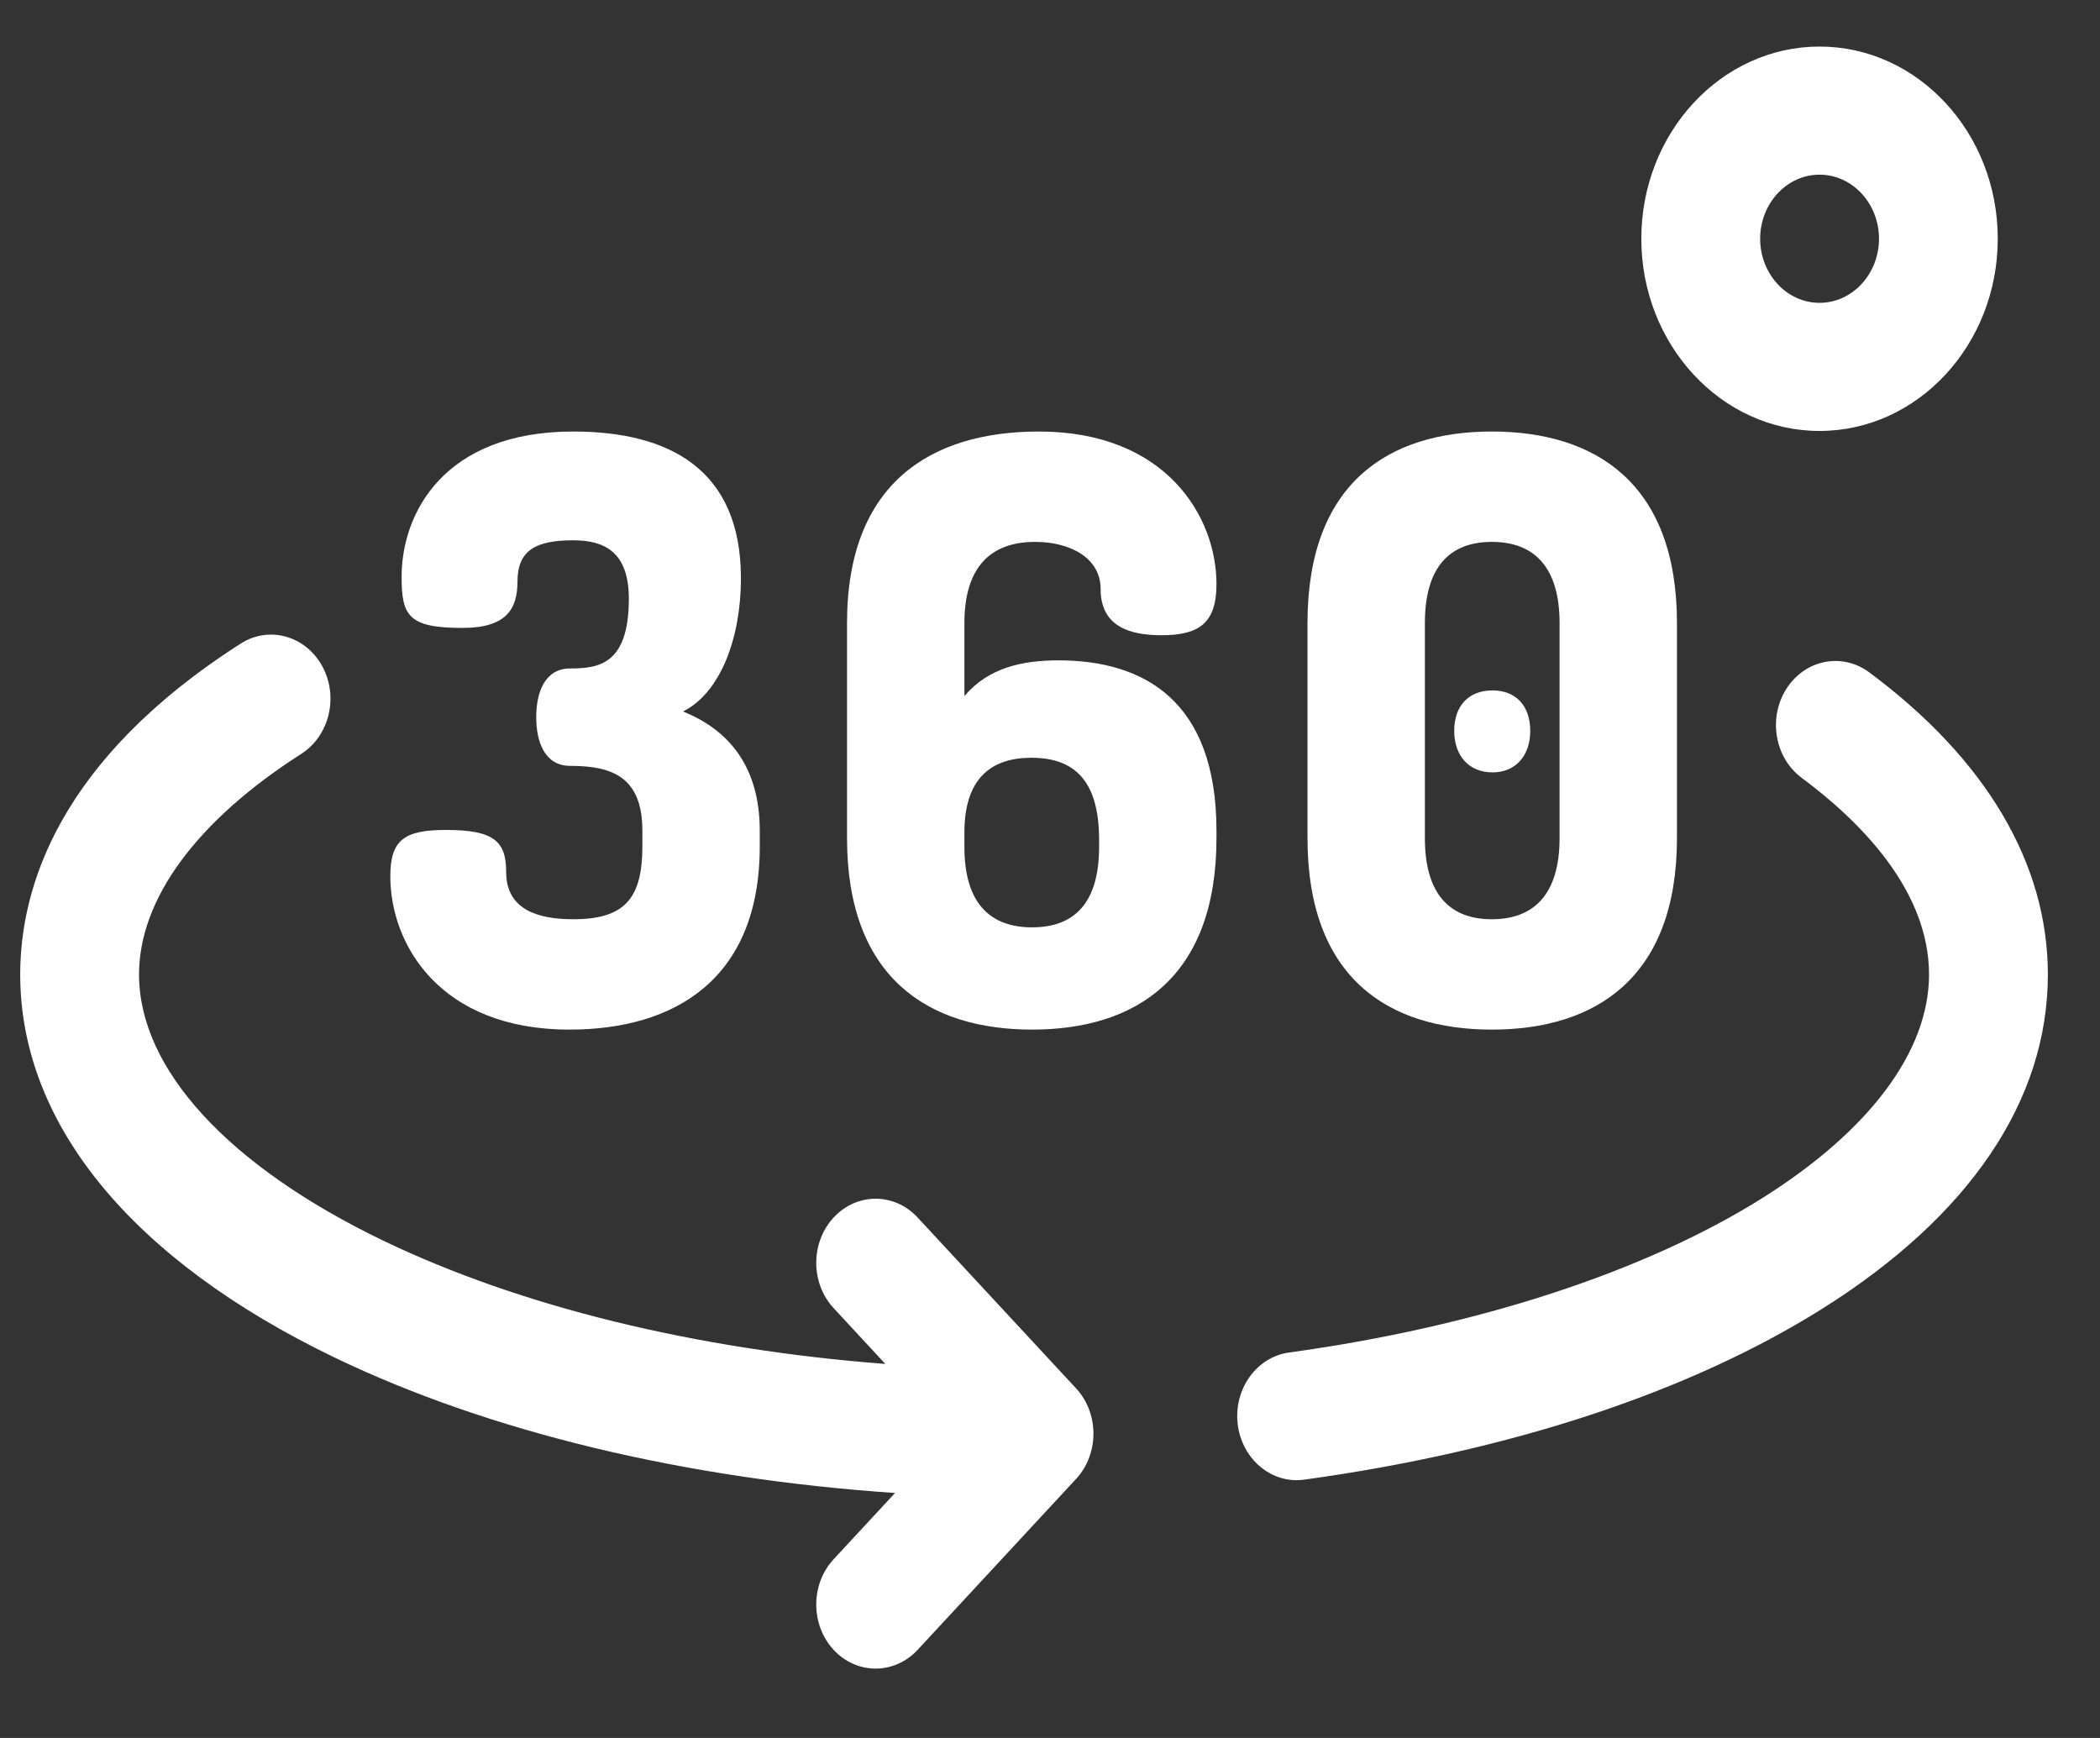
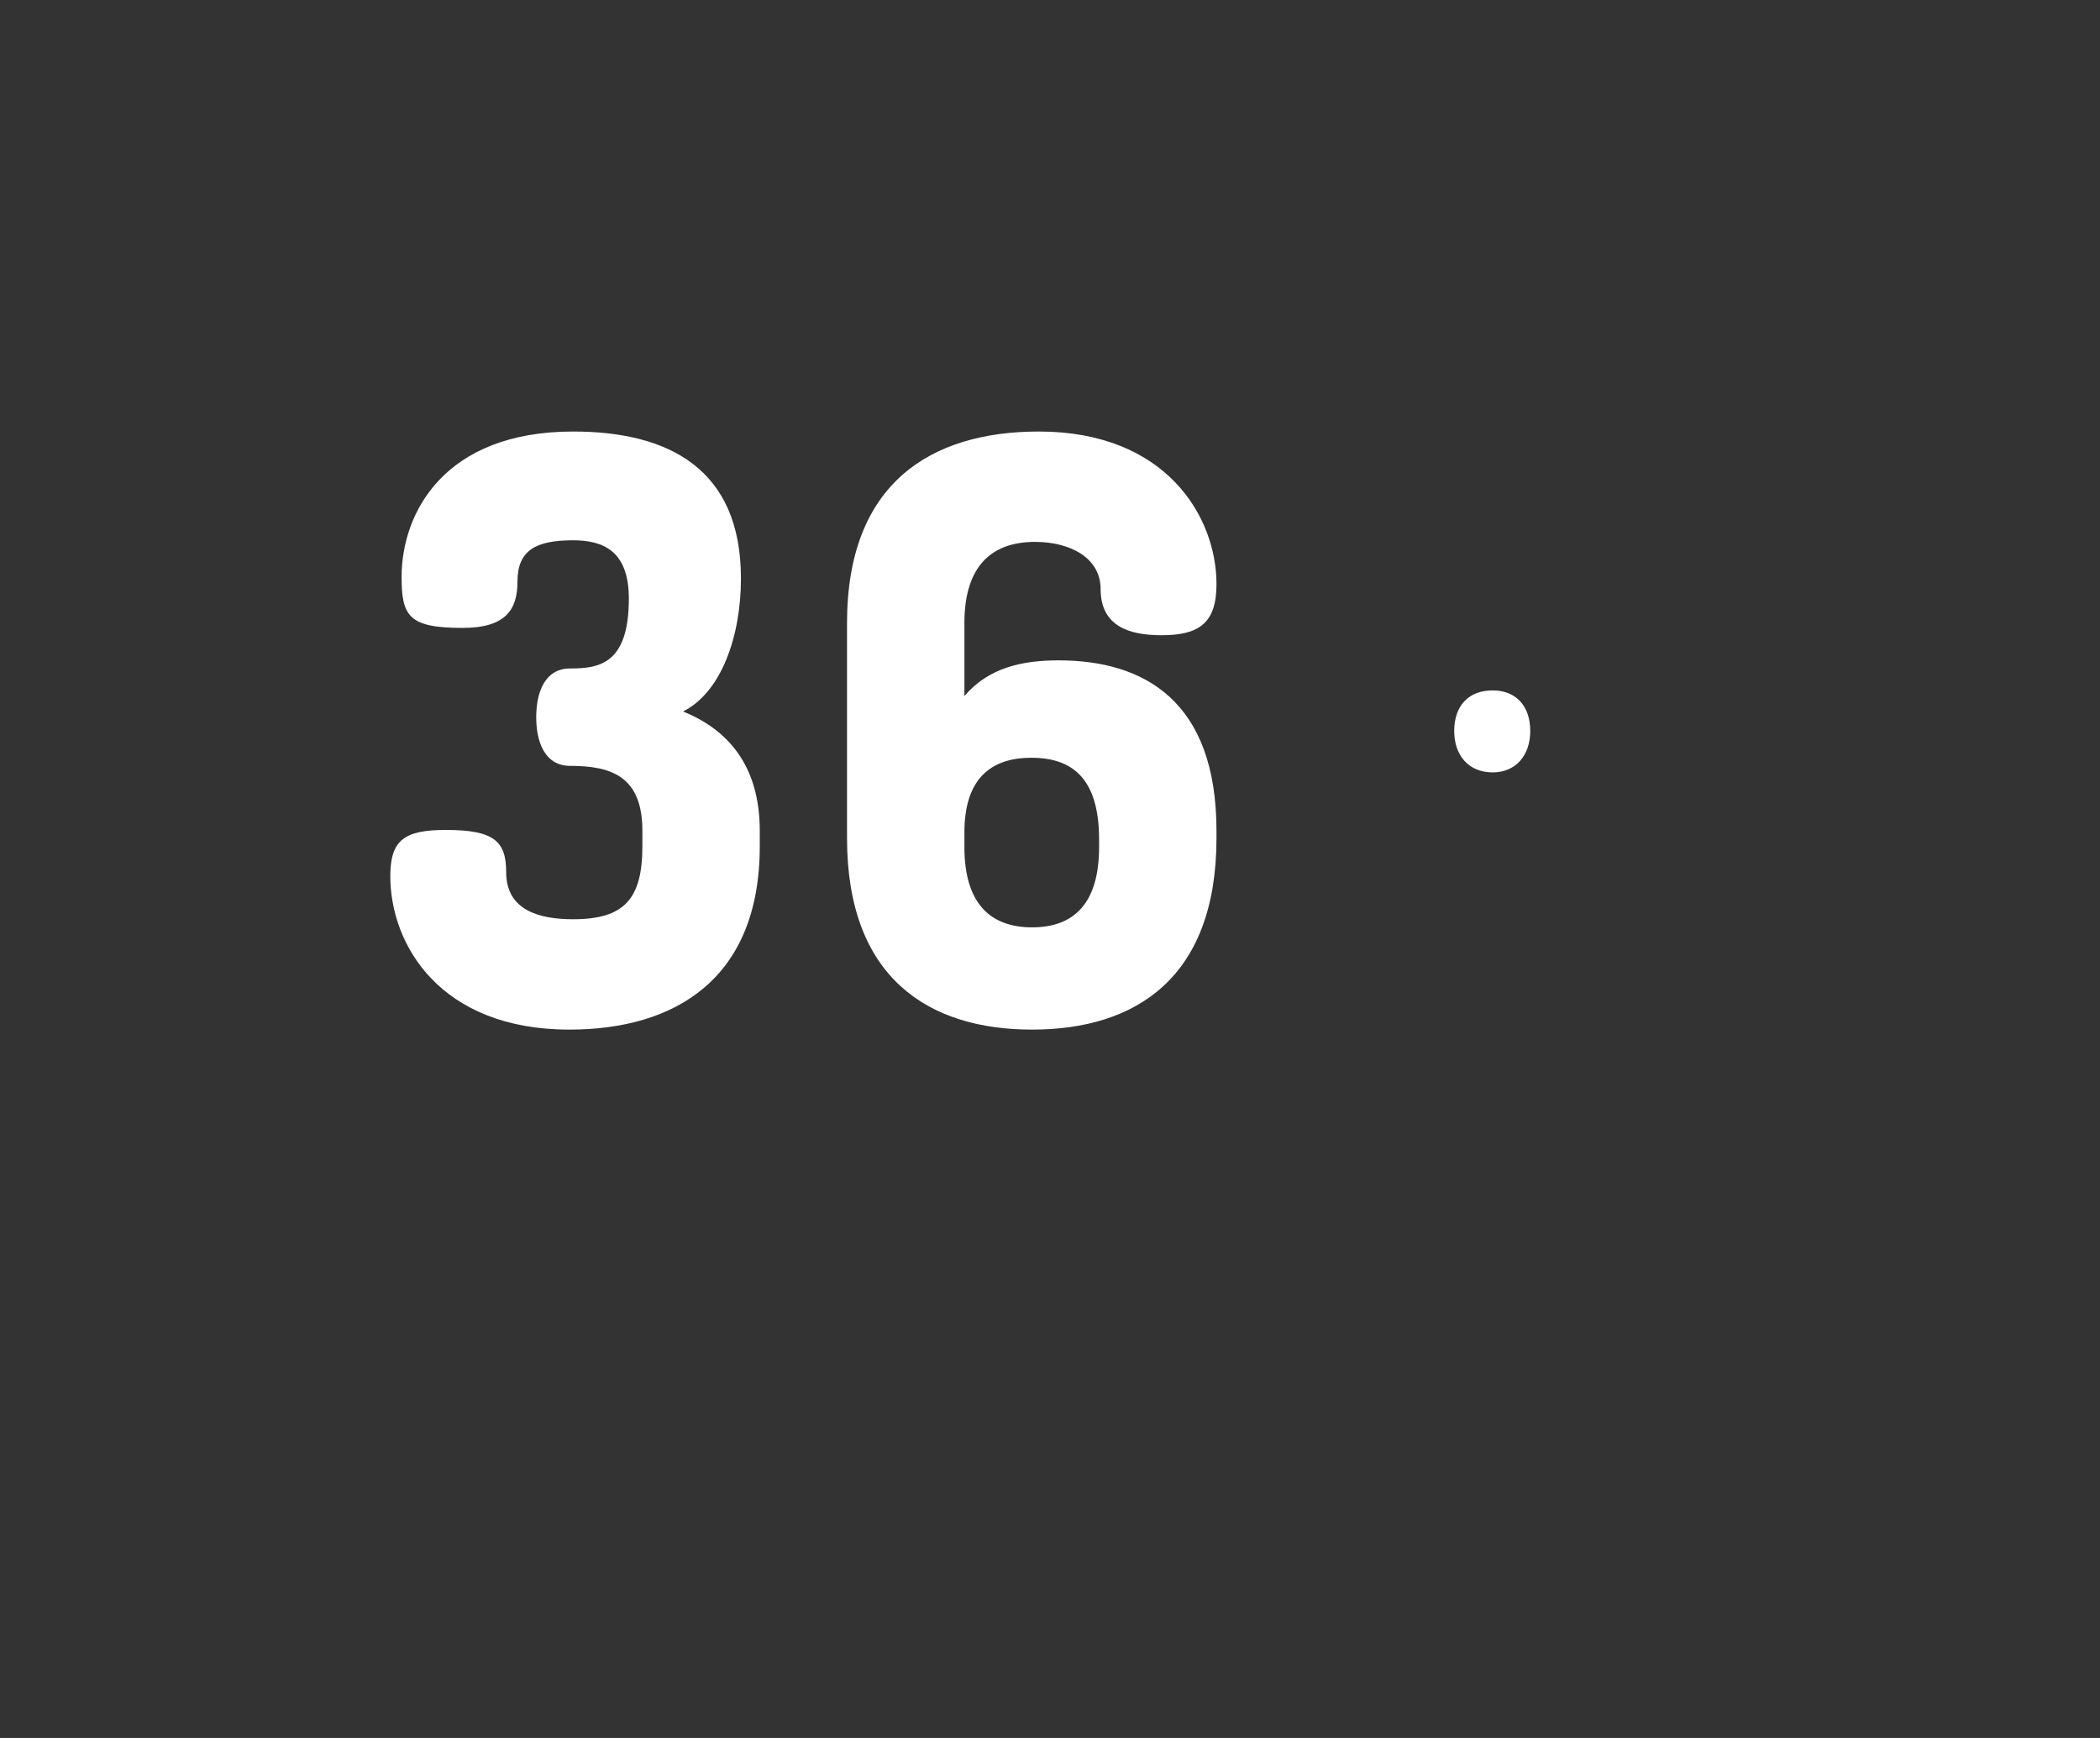
<svg xmlns="http://www.w3.org/2000/svg" width="29" height="24" viewBox="0 0 29 24" fill="none">
  <rect x="0" y="0" width="29" height="24" fill="#333333" stroke="none" />
  <path d="M7.863 14.218C9.317 14.218 10.492 13.523 10.492 11.685V11.473C10.492 10.565 10.045 10.072 9.432 9.825C9.951 9.567 10.232 8.805 10.232 7.987C10.232 6.474 9.234 5.959 7.915 5.959C6.127 5.959 5.546 7.091 5.546 7.965C5.546 8.503 5.639 8.671 6.387 8.671C6.99 8.671 7.146 8.413 7.146 8.032C7.146 7.595 7.405 7.461 7.915 7.461C8.341 7.461 8.684 7.617 8.684 8.267C8.684 9.175 8.268 9.231 7.873 9.231C7.52 9.231 7.405 9.567 7.405 9.904C7.405 10.24 7.52 10.576 7.873 10.576C8.445 10.576 8.871 10.722 8.871 11.473V11.685C8.871 12.414 8.621 12.694 7.915 12.694C7.447 12.694 6.99 12.571 6.99 12.044C6.99 11.618 6.824 11.461 6.159 11.461C5.587 11.461 5.39 11.596 5.39 12.1C5.39 13.042 6.075 14.218 7.863 14.218ZM14.294 7.483C14.783 7.483 15.199 7.707 15.199 8.133C15.199 8.648 15.593 8.772 16.04 8.772C16.56 8.772 16.799 8.604 16.799 8.066C16.799 7.135 16.103 5.959 14.347 5.959C12.85 5.959 11.697 6.676 11.697 8.604V11.573C11.697 13.501 12.819 14.218 14.253 14.218C15.687 14.218 16.799 13.501 16.799 11.573V11.473C16.799 9.68 15.801 9.119 14.617 9.119C14.118 9.119 13.65 9.22 13.318 9.612V8.604C13.318 7.83 13.681 7.483 14.294 7.483ZM14.243 10.464C14.835 10.464 15.178 10.778 15.178 11.596V11.697C15.178 12.47 14.835 12.806 14.253 12.806C13.671 12.806 13.318 12.47 13.318 11.697V11.495C13.318 10.755 13.682 10.464 14.243 10.464ZM20.612 10.666C20.934 10.666 21.132 10.43 21.132 10.094C21.132 9.747 20.934 9.534 20.612 9.534C20.28 9.534 20.082 9.747 20.082 10.094C20.082 10.43 20.28 10.666 20.612 10.666Z" fill="white" />
-   <path d="M20.602 14.218C22.036 14.218 23.158 13.501 23.158 11.573V8.604C23.158 6.676 22.036 5.959 20.602 5.959C19.168 5.959 18.056 6.676 18.056 8.604V11.573C18.056 13.501 19.168 14.218 20.602 14.218ZM19.677 8.604C19.677 7.83 20.02 7.483 20.602 7.483C21.184 7.483 21.537 7.83 21.537 8.604V11.574C21.537 12.347 21.184 12.694 20.602 12.694C20.02 12.694 19.677 12.347 19.677 11.574V8.604ZM25.127 5.951C26.484 5.951 27.588 4.76 27.588 3.297C27.588 1.833 26.484 0.643 25.127 0.643C23.77 0.643 22.666 1.833 22.666 3.297C22.666 4.76 23.77 5.951 25.127 5.951ZM25.127 2.412C25.579 2.412 25.948 2.809 25.948 3.297C25.948 3.785 25.579 4.182 25.127 4.182C24.675 4.182 24.307 3.785 24.307 3.297C24.307 2.809 24.675 2.412 25.127 2.412Z" fill="white" />
-   <path d="M25.811 9.283C25.437 9.007 24.927 9.108 24.67 9.511C24.413 9.914 24.507 10.464 24.881 10.742C25.683 11.337 26.639 12.291 26.639 13.457C26.639 14.515 25.822 15.611 24.338 16.544C22.715 17.563 20.394 18.321 17.802 18.677C17.352 18.739 17.035 19.182 17.092 19.667C17.145 20.113 17.498 20.44 17.904 20.44C17.939 20.44 17.974 20.437 18.009 20.433C20.855 20.041 23.329 19.225 25.164 18.073C27.202 16.792 28.28 15.196 28.28 13.457C28.28 11.925 27.426 10.482 25.811 9.283ZM12.672 16.813C12.352 16.467 11.832 16.467 11.512 16.813C11.192 17.158 11.192 17.719 11.512 18.064L12.226 18.835C9.604 18.633 7.194 18.046 5.294 17.133C3.15 16.101 1.92 14.761 1.92 13.457C1.92 12.416 2.716 11.334 4.161 10.41C4.551 10.16 4.68 9.618 4.449 9.198C4.218 8.777 3.714 8.638 3.325 8.887C0.808 10.496 0.279 12.261 0.279 13.457C0.279 15.521 1.823 17.4 4.626 18.749C6.756 19.773 9.451 20.419 12.36 20.617L11.512 21.532C11.192 21.877 11.192 22.437 11.512 22.783C11.672 22.955 11.882 23.042 12.092 23.042C12.302 23.042 12.512 22.955 12.672 22.783L14.86 20.423C15.18 20.078 15.18 19.518 14.86 19.172L12.672 16.813Z" fill="white" />
</svg>